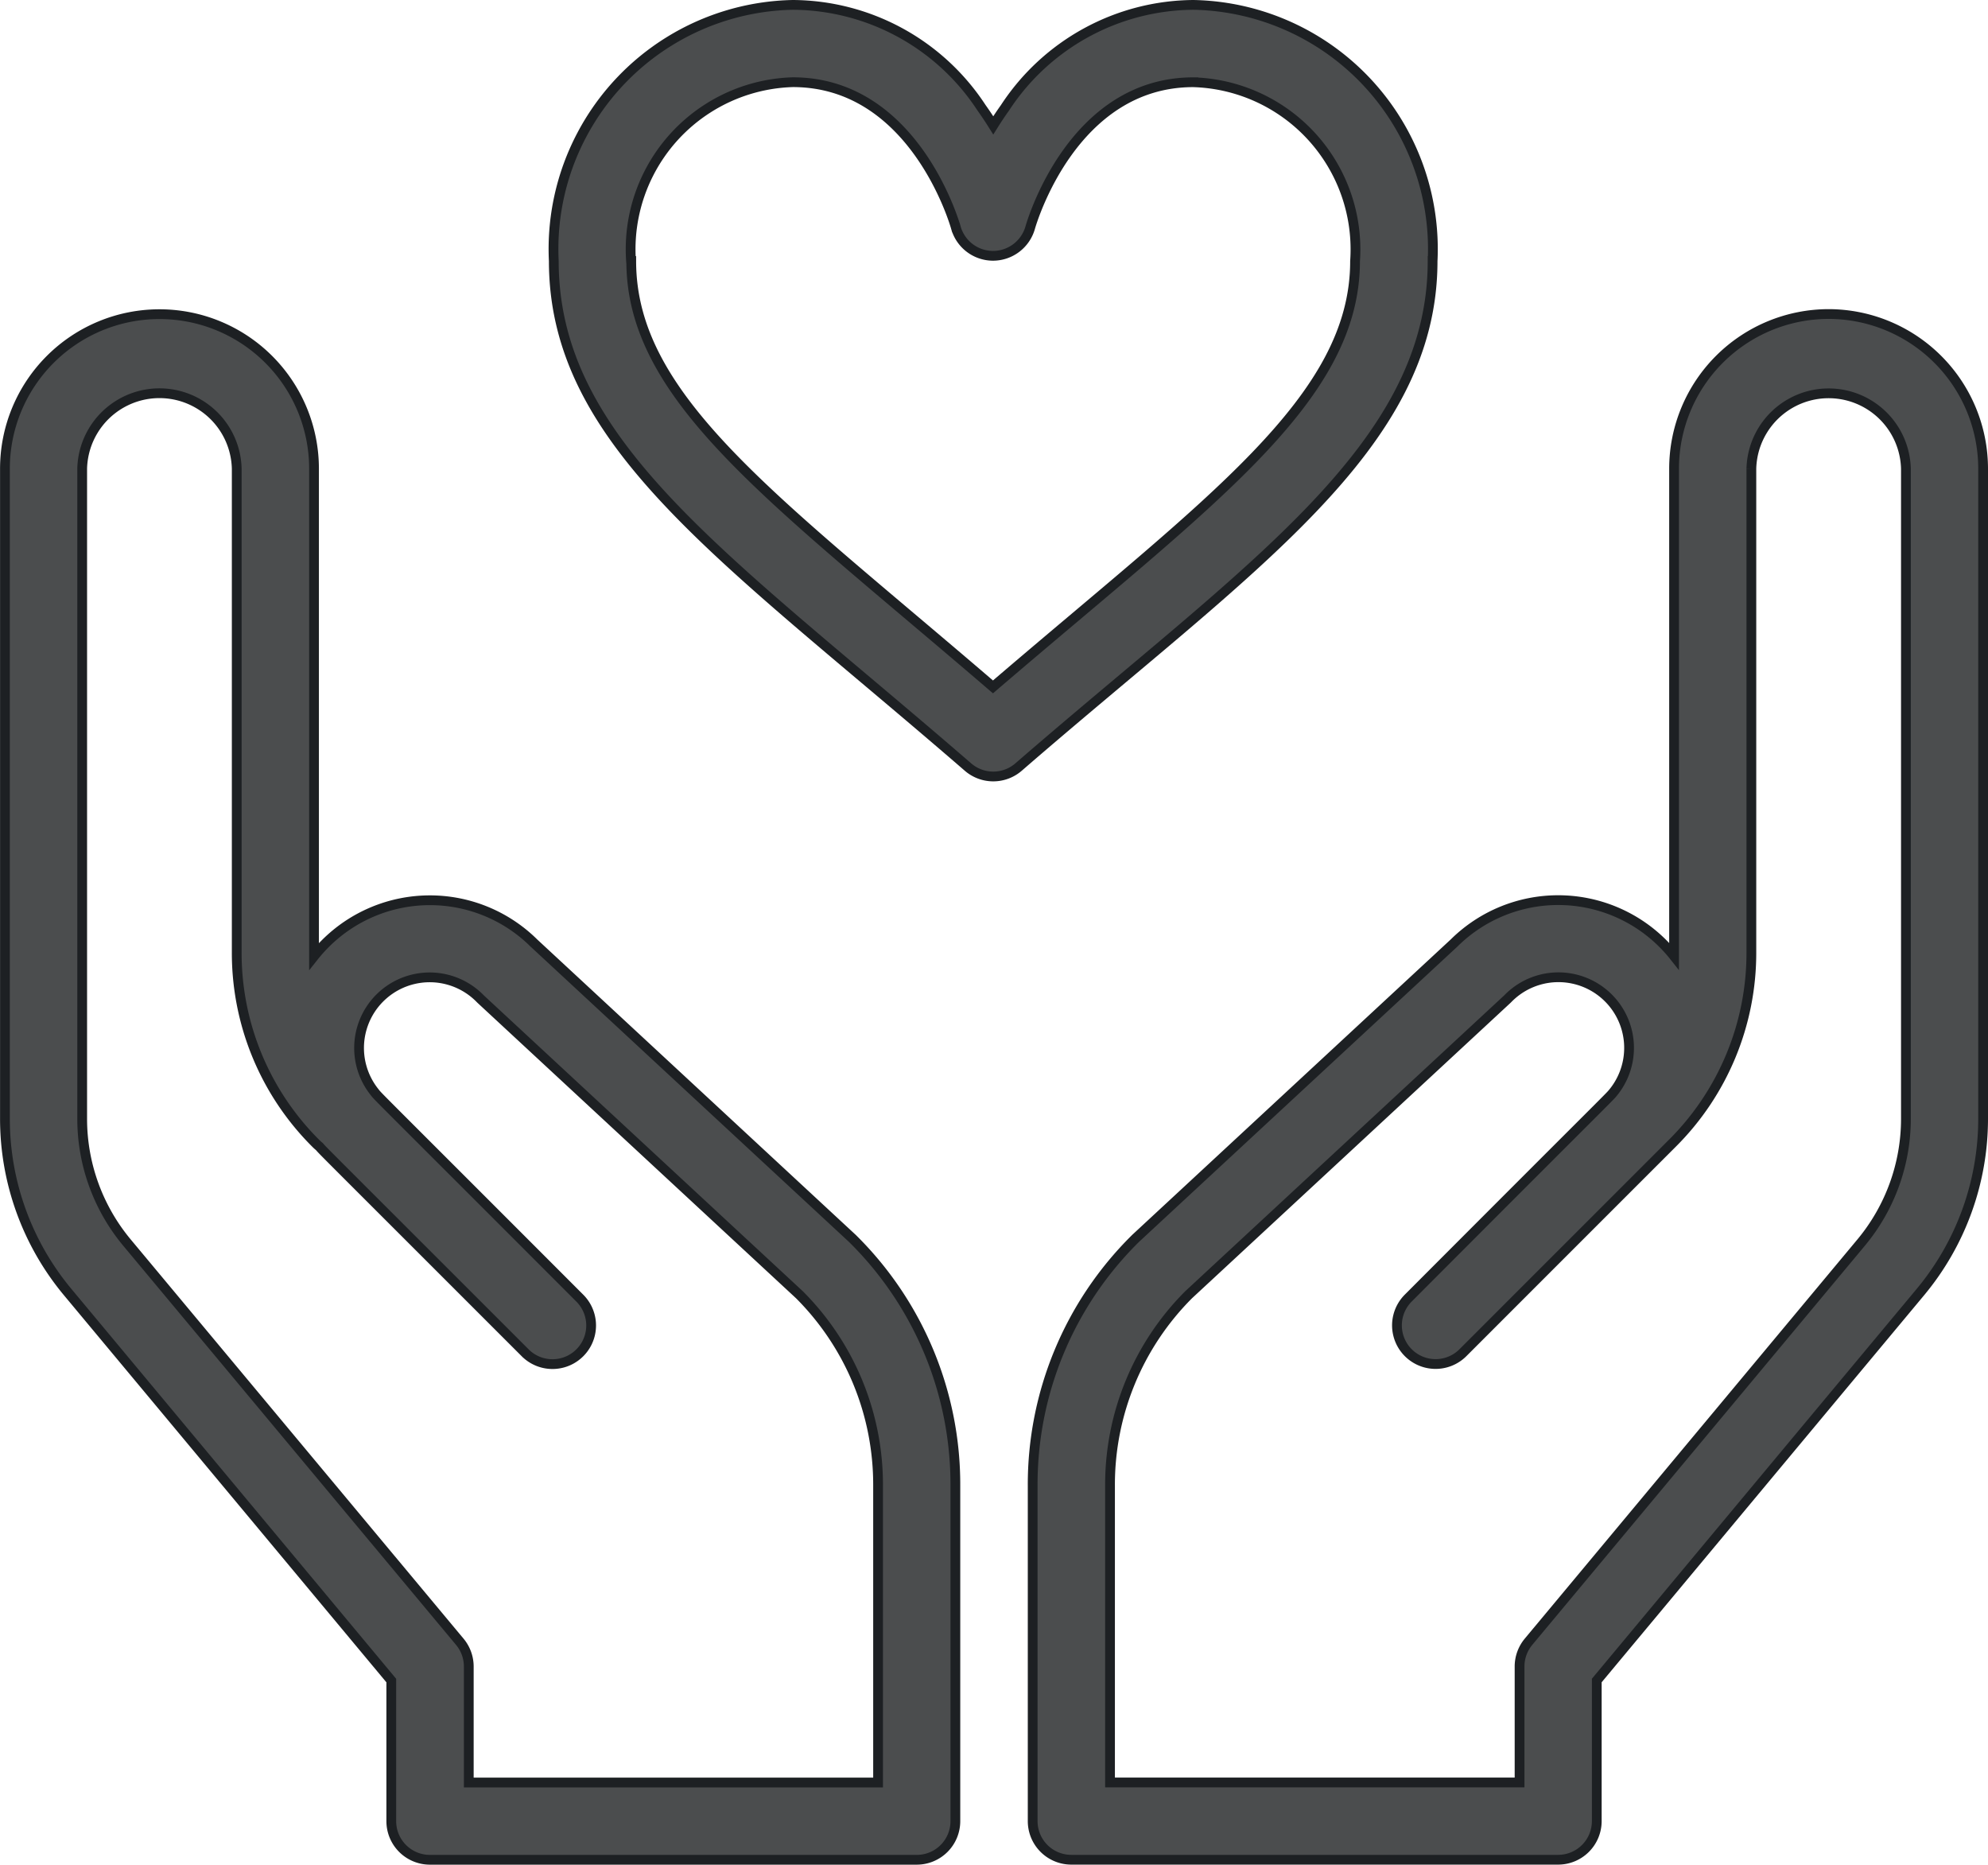
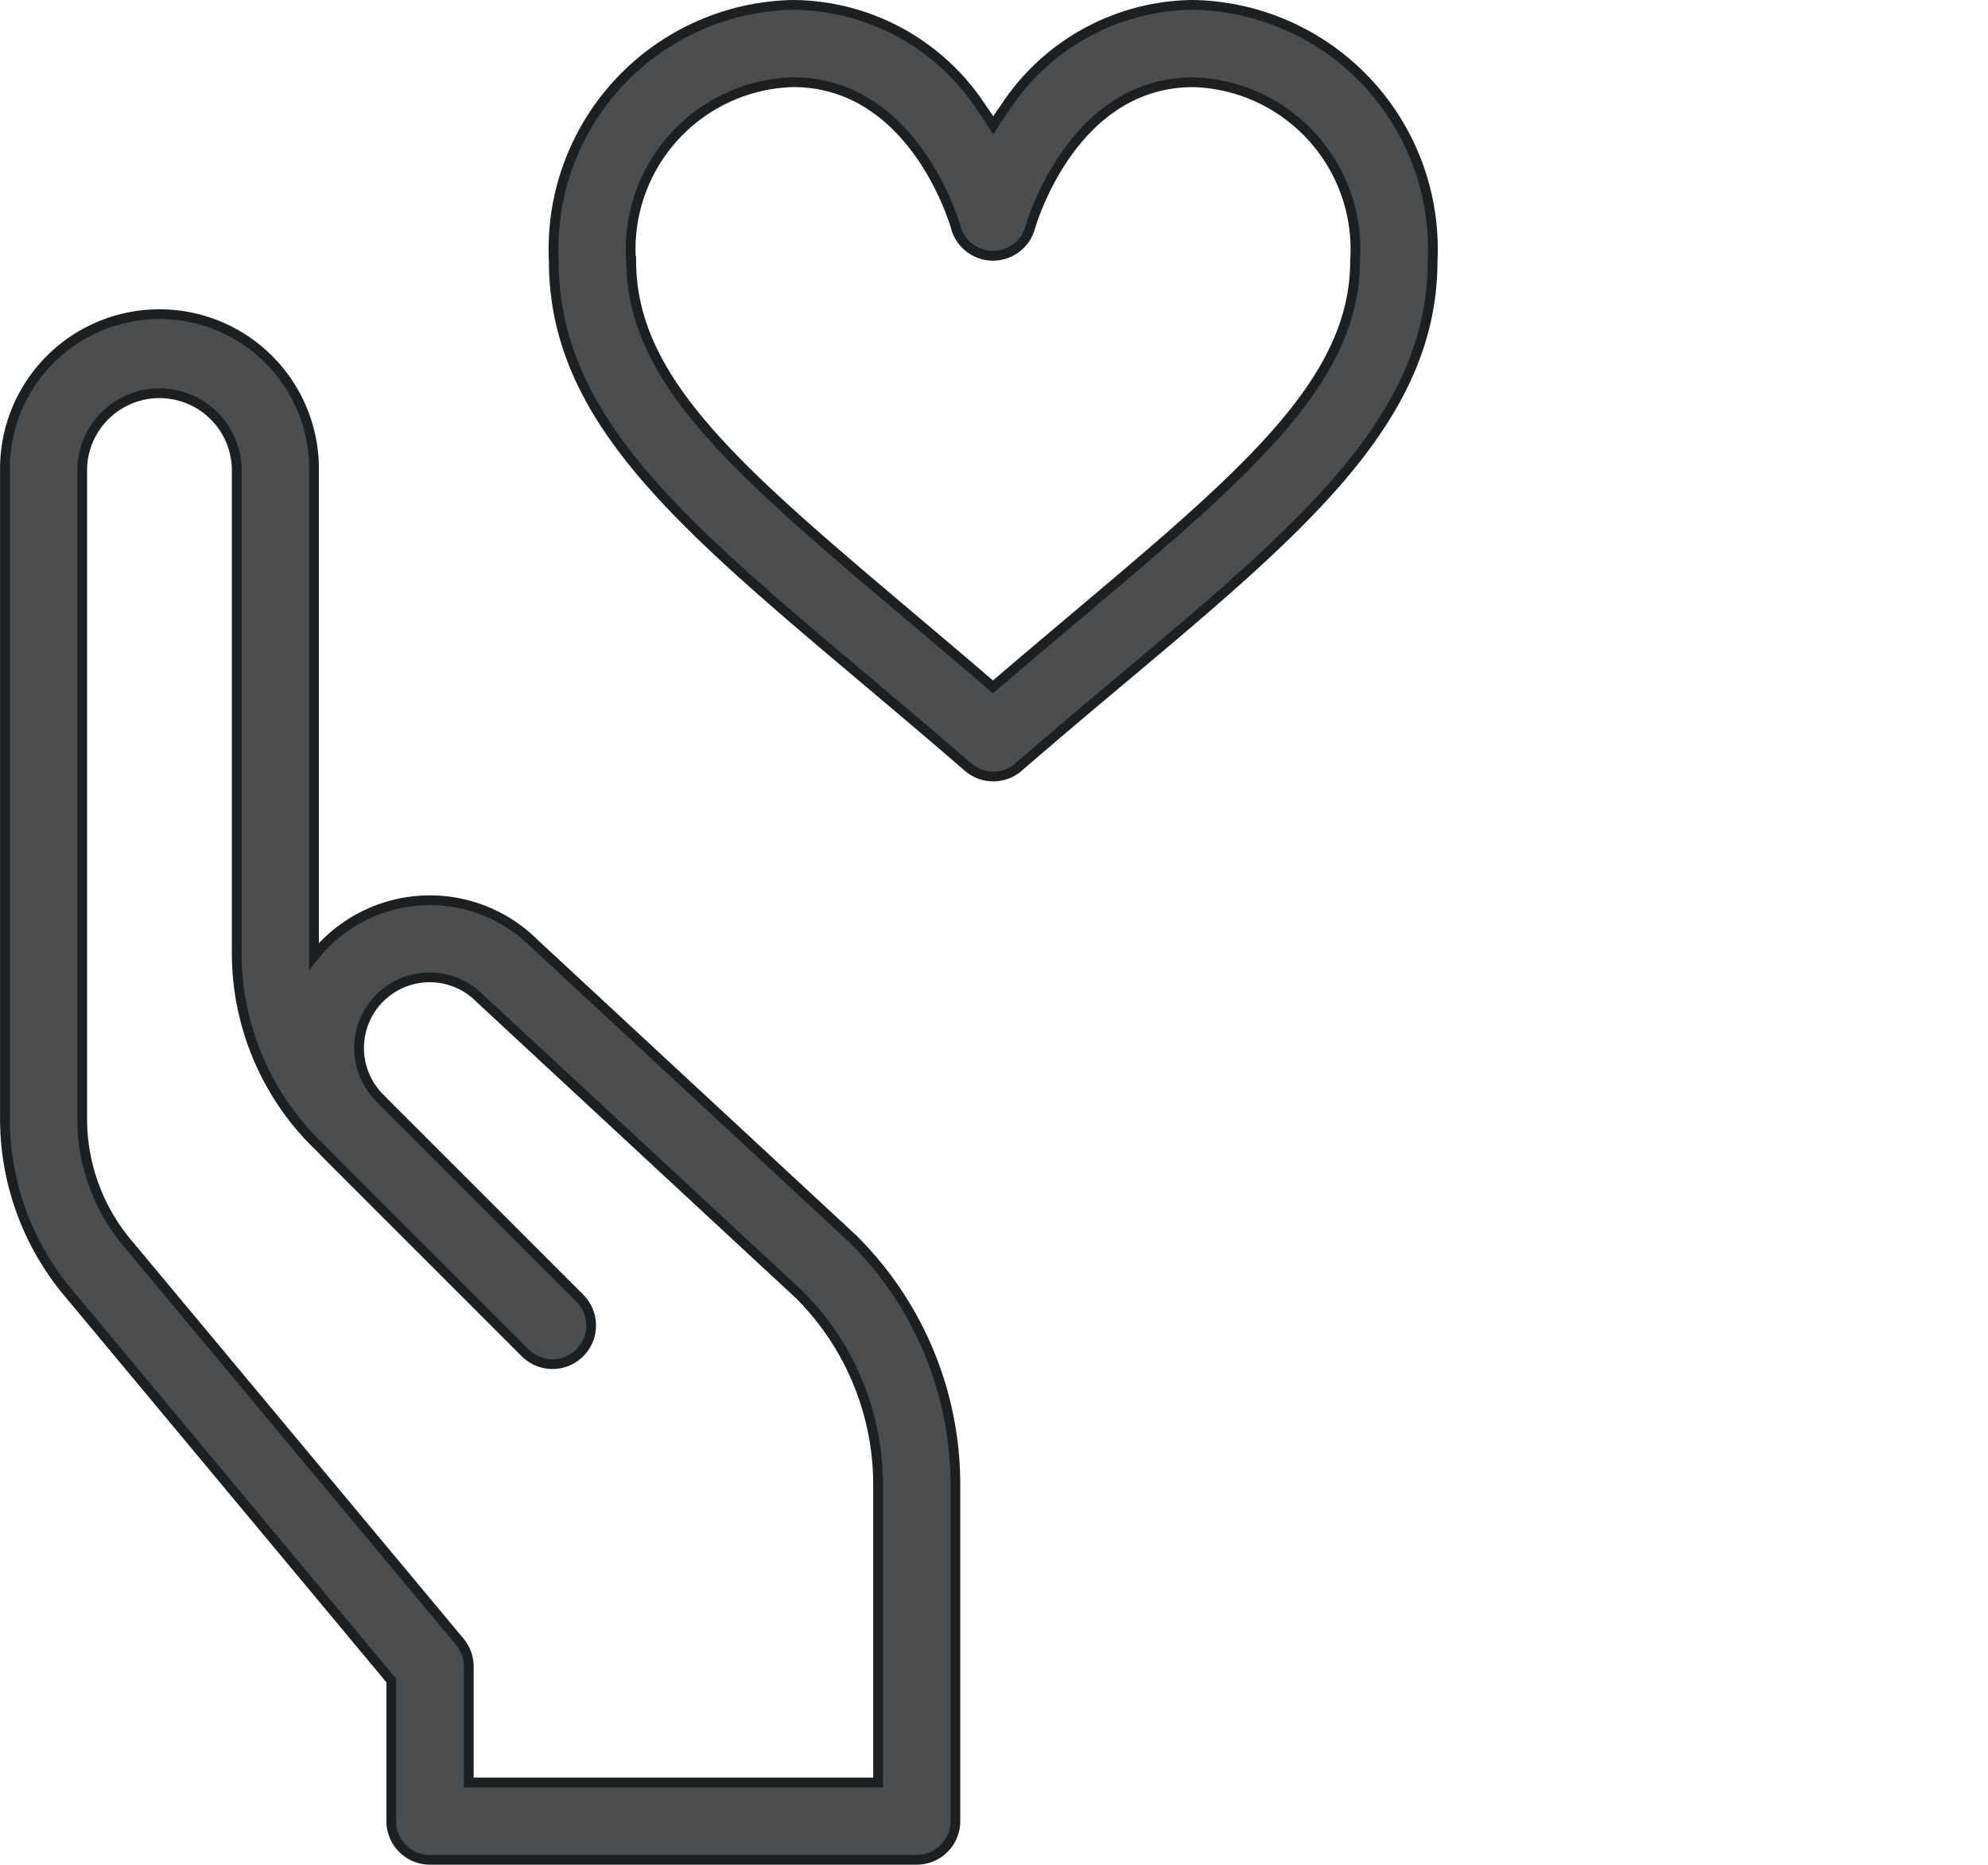
<svg xmlns="http://www.w3.org/2000/svg" width="40.712" height="38.181" viewBox="0 0 40.712 38.181">
  <g id="in-love" transform="translate(0.1 0.1)">
    <path id="Pfad_131" data-name="Pfad 131" d="M7.913,107.981v2.879a.791.791,0,0,0,.791.791h9.97a.791.791,0,0,0,.791-.791v-6.873a7.074,7.074,0,0,0-2.086-5.036l-.021-.021-6.523-6.049a3.027,3.027,0,0,0-4.273.011,2.972,2.972,0,0,0-.231.259c0-.028,0-.055,0-.083v-9.9a3.165,3.165,0,0,0-6.33,0V96.48a5.548,5.548,0,0,0,1.284,3.546ZM1.583,83.165a1.583,1.583,0,0,1,3.165,0v9.9A5.5,5.5,0,0,0,6.37,96.984a.762.762,0,0,0,.069.062c.109.123-.107-.1,4.216,4.224a.791.791,0,0,0,1.119-1.119c-4.355-4.36-4.11-4.1-4.209-4.226a1.446,1.446,0,0,1,2.162-1.914l.021.021,6.522,6.048a5.5,5.5,0,0,1,1.612,3.907v6.082H9.5v-2.374a.792.792,0,0,0-.183-.507L2.5,99.013a3.961,3.961,0,0,1-.917-2.532Zm0,0" transform="translate(0 -73.67)" fill="#4b4d4e" stroke="#1d2023" stroke-width="0.2" />
-     <path id="Pfad_132" data-name="Pfad 132" d="M282.3,80a3.169,3.169,0,0,0-3.165,3.165v9.9c0,.028,0,.056,0,.083a2.971,2.971,0,0,0-.231-.259,3.028,3.028,0,0,0-4.273-.011l-6.523,6.049-.021.021A7.074,7.074,0,0,0,266,103.986v6.873a.791.791,0,0,0,.791.791h9.97a.791.791,0,0,0,.791-.791v-2.879l6.628-7.954a5.546,5.546,0,0,0,1.284-3.546V83.165A3.169,3.169,0,0,0,282.3,80Zm1.583,16.48a3.961,3.961,0,0,1-.917,2.533l-6.812,8.174a.792.792,0,0,0-.183.507v2.374h-8.387v-6.082a5.5,5.5,0,0,1,1.612-3.907l6.522-6.048.021-.021a1.446,1.446,0,0,1,2.159,1.918c-.1.123.106-.1-4.206,4.221a.791.791,0,0,0,1.119,1.119c2.61-2.611,3.4-3.4,4.285-4.285a5.5,5.5,0,0,0,1.622-3.916v-9.9a1.583,1.583,0,0,1,3.165,0Zm0,0" transform="translate(-244.952 -73.67)" fill="#4b4d4e" stroke="#1d2023" stroke-width="0.2" />
    <path id="Pfad_133" data-name="Pfad 133" d="M150.588,15.606a.791.791,0,0,0,1.036,0c4.741-4.11,8.479-6.545,8.479-10.361A5,5,0,0,0,155.209,0a4.648,4.648,0,0,0-3.864,2.109c-.086.12-.165.24-.239.358-.074-.118-.153-.238-.239-.358A4.648,4.648,0,0,0,147,0a5,5,0,0,0-4.894,5.245C142.109,9,145.615,11.3,150.588,15.606Zm-6.9-10.361A3.423,3.423,0,0,1,147,1.583c2.468,0,3.306,2.857,3.34,2.976a.791.791,0,0,0,.76.579h0a.793.793,0,0,0,.762-.576c.035-.122.874-2.978,3.341-2.978a3.423,3.423,0,0,1,3.312,3.662c0,2.836-2.972,4.909-7.415,8.719C146.594,10.093,143.692,8.069,143.692,5.245Zm0,0" transform="translate(-130.865)" fill="#4b4d4e" stroke="#1d2023" stroke-width="0.2" />
  </g>
</svg>